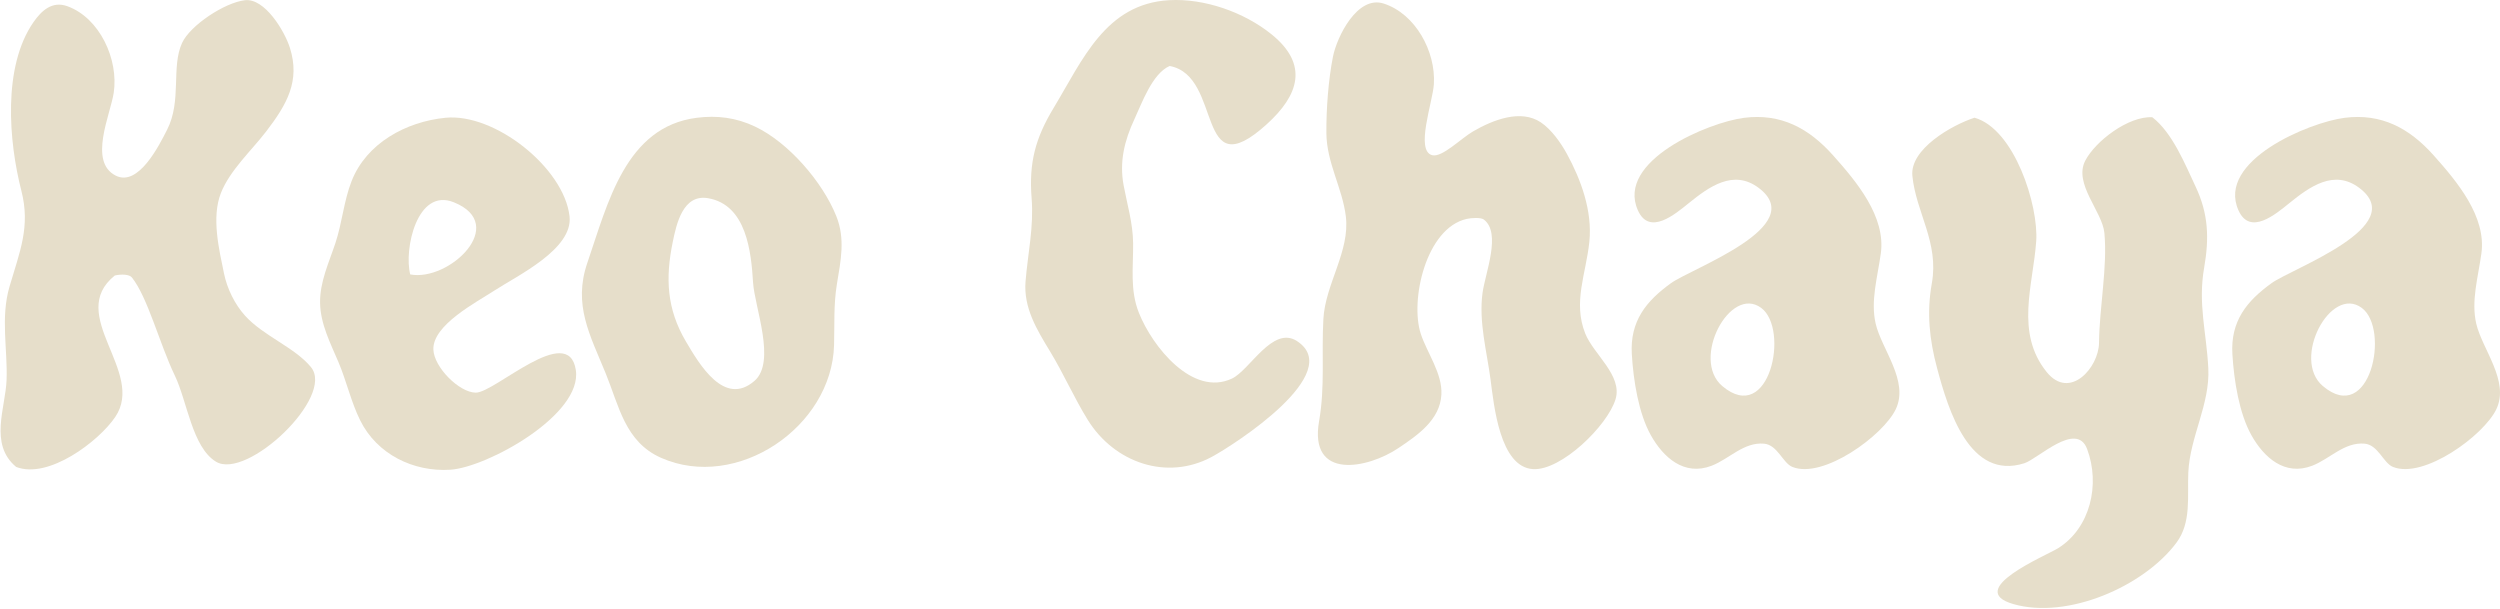
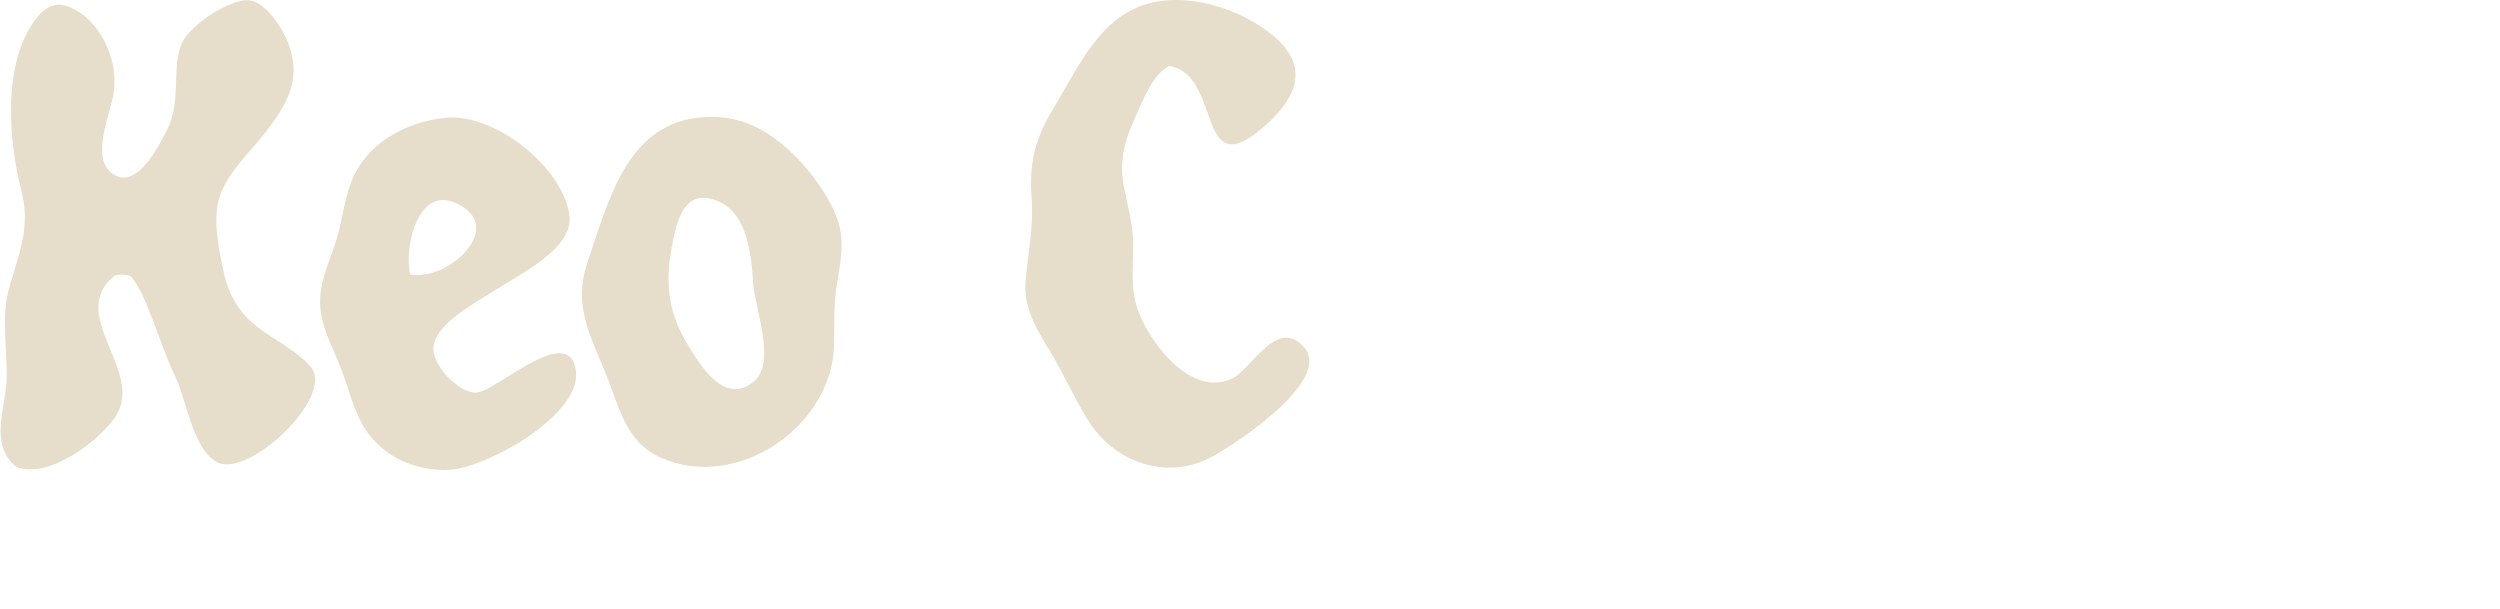
<svg xmlns="http://www.w3.org/2000/svg" viewBox="0 0 1825.43 444.36" data-name="Calque 2" id="Calque_2">
  <defs>
    <style>
      .cls-1 {
        fill: #e6deca;
      }
    </style>
  </defs>
  <g data-name="Calque 1" id="Calque_1-2">
    <g>
      <path d="M178.9,230.47c-7.53-8.36-13.08-19.76-15.34-30.77-3.59-17.51-9.28-40.86-2.27-58.72,6.51-16.6,22.5-31.22,33.06-44.99,15.24-19.86,24.92-36.9,17.36-60.98C207.82,22.65,193.29-1.56,178.79.16c-14.76,1.75-39.92,18.31-45.85,31.21-8.09,17.6-.1,42.07-10.9,63.31-5.81,11.44-20.95,41.91-37.53,33.56-20.16-10.15-3.86-44.56-1.47-60.48,3.66-24.33-10.15-54.66-33.89-63.24-11.13-4.02-18.95,3.38-24.7,11.65C1.79,48.73,6.38,103.37,15.6,139.28c6.71,26.14-1.08,44.19-8.62,69.86-6.71,22.85-1.34,46.02-2.18,68.3-.76,20.34-12.94,46.94,6.99,63.5,23.57,9.17,60.26-18.62,72.36-36.48,22.37-33.03-36.2-74.45-.33-103.29,4.67-1.09,10.6-.93,12.49,1.44,11.65,14.68,20.06,48.18,31.38,71.7,9.01,18.72,12.63,52.24,29.98,62.79,22.57,13.72,87.09-47.42,69.39-69.03-11.79-14.4-34.82-22.77-48.16-37.6Z" class="cls-1" />
-       <path d="M1571.55,85.61c-17.4-.98-41.58,17.45-48.95,31.7-8.72,16.87,12.5,37.09,13.97,52.83,2.32,24.86-3.63,53.78-3.92,80.19-.2,18.1-21.4,42.14-38.21,21.33-23.17-28.69-9.98-63.2-7.67-95.31,1.89-26.32-15.91-82.27-45.05-90.4-16.67,5.44-47.27,22.97-45.36,42.42,2.63,26.82,19.56,48.53,14.21,78.5-3.85,21.55-1.76,41.11,3.87,62.09,8.28,30.9,23.82,81.98,63.69,69.28,9.91-3.16,38.04-31.06,45.8-10.43,9.76,25.94,2.34,57.82-21.19,72.49-8.63,5.38-68.88,30.31-32.67,40.77,39.5,11.42,95.34-12.87,119.1-44.8,11.07-14.87,7.86-33.72,8.67-51.33,1.21-26.14,15.92-49.76,14.6-76.04-1.33-26.37-7.69-46.89-3.01-73.62,3.73-21.33,3.09-39.17-6.18-58.82-7.6-16.13-16.91-39.5-31.68-50.84Z" class="cls-1" />
-       <path d="M1144.08,112.31c-4.48-8.2-11.39-17.89-19.04-22.99-14.6-9.74-34.79-1.89-49.52,6.66-8.75,5.08-22.5,19.14-29.72,17.35-12.63-3.14.35-38.82,1.17-51.81,1.52-23.93-13.5-51.49-36.66-58.93-19.27-6.19-34.15,24.36-37.01,38.76-3.33,16.77-4.94,38.15-4.81,55.85.16,21.66,11.66,40.01,14.2,60.76,3.13,25.58-14.98,49.32-16.4,75.02-1.42,25.66,1.27,49.39-3.12,74.47-7.63,43.51,35.49,34.82,57.93,19.72,13.84-9.32,30.41-20.52,31.37-39.12.79-15.42-10.47-30.31-15.05-44.3-7.99-24.38,3.71-77.17,33.54-83.91,3.16-.71,10.23-1.22,12.45.44,13.07,9.78,1.05,39.08-.91,53.66-2.84,21.17,3.15,42.62,5.84,63.04,2.48,18.84,6.74,64.07,31,65.56,20.67,1.28,54.51-31.85,60.3-51.06,5.22-17.31-16.09-32.78-22.13-47.93-9.14-22.91.58-43.54,3-67.07,2.31-22.53-6.22-45.49-16.43-64.17Z" class="cls-1" />
      <path d="M946.99,249.02c-17.76-11.48-34.37,21.22-47.43,27.39-28.62,13.52-58.11-23.18-67.97-48-6.69-16.84-4.02-33.28-4.22-50.87-.16-14.6-4.3-28.12-6.93-42.2-3.18-17.07.51-32.52,7.85-48.24,5.42-11.62,13.04-33.38,25.75-38.92,39.32,7.22,18.41,89.94,70.76,42.67,23.52-21.23,31.05-43.64,3.68-65.76-20.08-16.23-49.13-26.41-74.79-24.96-46.46,2.62-63.19,43.63-84.28,78.55-13.47,22.3-18.19,40.16-16.15,66.07,1.67,21.06-2.72,40.02-4.43,60.65-1.6,19.27,8.25,35.32,17.91,51.21,9.93,16.32,17.59,34.03,27.64,50.18,19.37,31.08,57.7,44.46,90.44,26.8,16.81-9.06,97.94-61.44,62.14-84.58Z" class="cls-1" />
-       <path d="M1373.32,185.1c3.74-26.94-17.68-52.4-34.81-71.61-17.75-19.91-38.17-30.88-65.11-27.45-25.7,3.28-93.58,31.34-77.48,67.49,8.41,18.87,27.2,2.86,37.24-5.25,14.81-11.96,32.58-24.86,50.93-11.12,37.43,28.03-48.65,58.58-63.98,69.61-18.17,13.08-30.02,27.78-28.6,51.82,1.13,19.16,4.95,43.28,13.92,59.26,9.03,16.09,24.27,30.01,44.4,22.21,12.96-5.03,23.42-17.39,38.22-16.1,9.86.86,13.7,14.16,20.68,16.98,22.47,9.09,66.32-22.93,75.5-42.1,9.87-20.6-10.36-43.81-14.68-62.57-3.8-16.48,1.33-33.61,3.77-51.17ZM1257.54,281.87c-23.08-19.53,5.7-73.97,28.46-57.03,20.81,15.49,6.13,86.3-28.46,57.03Z" class="cls-1" />
-       <path d="M1808.07,236.26c-3.8-16.48,1.33-33.61,3.77-51.17,3.74-26.94-17.68-52.4-34.81-71.61-17.75-19.91-38.17-30.88-65.11-27.45-25.7,3.28-93.58,31.34-77.48,67.49,8.41,18.87,27.2,2.86,37.24-5.25,14.81-11.96,32.58-24.86,50.93-11.12,37.43,28.03-48.65,58.58-63.98,69.61-18.17,13.08-30.02,27.78-28.6,51.82,1.13,19.16,4.95,43.28,13.92,59.26,9.03,16.09,24.27,30.01,44.4,22.21,12.96-5.03,23.42-17.39,38.22-16.1,9.86.86,13.7,14.16,20.68,16.98,22.47,9.09,66.32-22.93,75.5-42.1,9.87-20.6-10.36-43.81-14.68-62.57ZM1696.06,281.87c-23.08-19.53,5.7-73.97,28.46-57.03,20.81,15.49,6.13,86.3-28.46,57.03Z" class="cls-1" />
      <path d="M551.47,92.49c-14.1-6.71-28.08-8.36-42.77-6.48-51.92,6.64-64.89,62.28-79.86,105.97-10.49,30.6,1.93,52.57,13.39,80.58,9.84,24.05,14.14,50.08,40.48,61.74,55.09,24.39,124.68-22.27,126.3-82.33.41-15.09-.39-29.5,2.06-44.47,2.8-17.1,6.27-32.99-.43-49.69-10.05-25.04-34.89-53.76-59.18-65.31ZM550.87,278.13c-21.99,19.06-40.16-12.04-50.03-28.77-14.09-23.86-15.02-46.35-9.61-72.73,2.7-13.14,7.45-35.06,25.76-31.91,28.16,4.84,31.5,39.35,32.87,61.51,1.11,17.99,17.09,57.97,1.02,71.9Z" class="cls-1" />
      <path d="M347.38,286.71c-12.15-.12-30.52-18.65-30.94-31.49-.59-17.9,31.14-34.33,44.94-43.3,16.54-10.76,57.15-30.07,54.49-53.93-3.94-35.31-54.56-75.61-90.66-71.99-28.7,2.87-57.63,18.49-68.51,46.31-5.63,14.4-6.88,30.35-11.75,45.06-4.72,14.27-11.5,28.52-11.23,43.88.27,15.35,7.55,29.33,13.41,43.15,5.86,13.83,9.18,28.97,15.8,42.41,12.31,24.99,39.02,37.87,65.87,36.18,26.71-1.68,96.75-40.11,91.64-72.9-5.47-35.04-59.19,16.75-73.06,16.62ZM299.54,200.38c-4.72-18.12,4.92-63.48,31.78-52.7,40.57,16.27-3.44,58.12-31.78,52.7Z" class="cls-1" />
    </g>
  </g>
</svg>